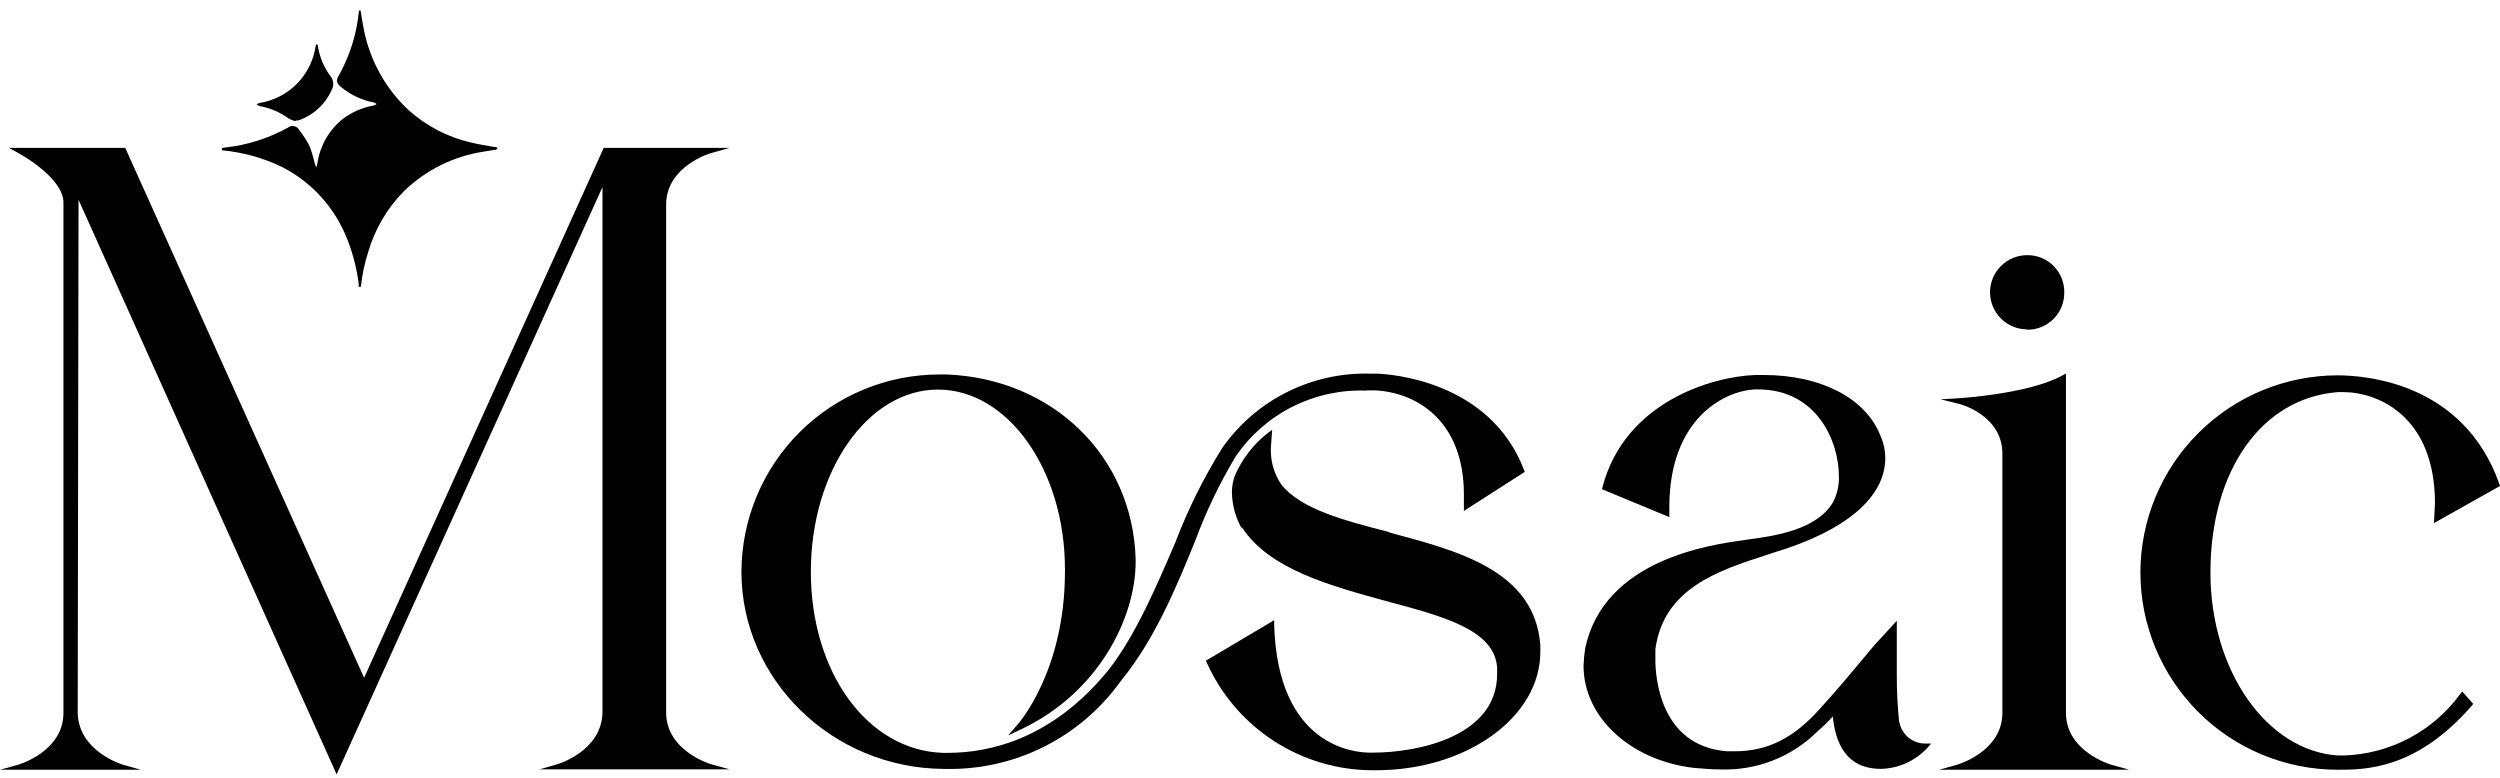
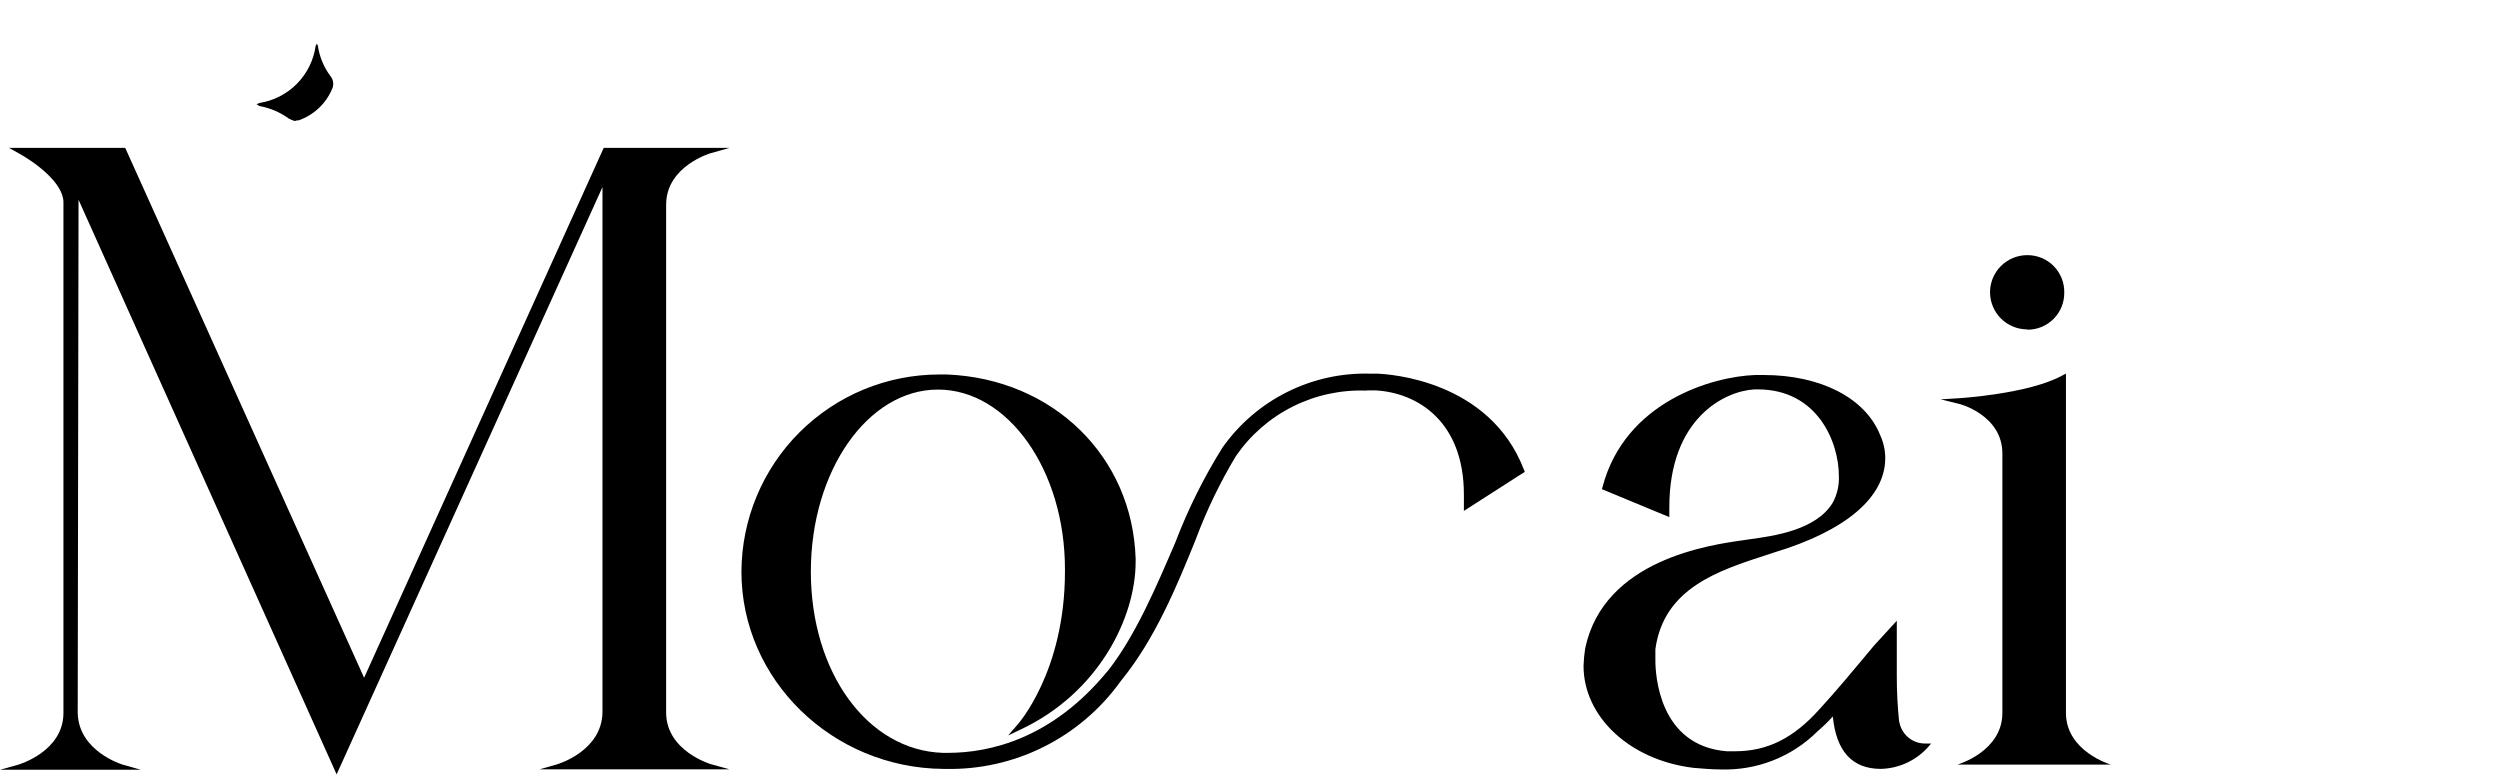
<svg xmlns="http://www.w3.org/2000/svg" width="106" height="33" viewBox="0 0 106 33" fill="none">
  <g clip-path="url(#clip0_1_488)">
    <path d="M30.152 6.492L30.934 6.269H25.598L15.438 28.737L5.309 6.269H0.378L0.765 6.483C1.481 6.874 2.69 7.754 2.69 8.577V30.227C2.69 31.863 0.805 32.41 0.787 32.419L0.004 32.637H5.967L5.198 32.419C5.198 32.419 3.33 31.863 3.295 30.227L3.33 8.47L14.273 32.833L25.545 7.932V30.209C25.514 31.846 23.66 32.392 23.642 32.401L22.877 32.619H30.925L30.143 32.401C30.143 32.401 28.244 31.846 28.244 30.209V8.679C28.244 7.047 30.125 6.496 30.143 6.492" fill="black" />
-     <path d="M58.889 22.557C56.977 22.063 55.177 21.596 54.332 20.552C54.013 20.084 53.856 19.525 53.887 18.96L53.94 18.226L53.74 18.373C53.126 18.854 52.646 19.485 52.344 20.205C52.273 20.417 52.235 20.639 52.233 20.863C52.24 21.368 52.364 21.864 52.598 22.312L52.629 22.37H52.669C53.82 24.149 56.444 24.842 58.76 25.483C61.228 26.141 63.362 26.705 63.478 28.302V28.582C63.478 31.21 60.157 31.912 58.196 31.912H58.089C57.435 31.912 54.172 31.654 54.025 26.488V26.296L51.13 28.013L51.17 28.102C51.781 29.462 52.773 30.617 54.026 31.426C55.279 32.234 56.74 32.663 58.231 32.659H58.338C62.184 32.659 65.31 30.409 65.31 27.639V27.355C65.07 24.18 61.797 23.353 58.912 22.579" fill="black" />
    <path d="M57.933 16.554H58.347C60.126 16.661 62.069 17.888 62.069 20.969V21.663L64.652 20.005L64.617 19.92C63.158 16.109 58.872 15.86 58.391 15.843H58.111C56.885 15.806 55.668 16.074 54.571 16.624C53.473 17.173 52.529 17.986 51.824 18.991C51.035 20.258 50.369 21.598 49.836 22.993C49.014 24.909 48.164 26.897 47.026 28.377L46.955 28.462C44.603 31.321 41.975 31.921 40.188 31.921H39.978C36.786 31.819 34.38 28.515 34.38 24.238C34.38 19.96 36.799 16.518 39.77 16.518C42.74 16.518 45.154 19.933 45.154 24.131V24.238C45.154 28.488 43.153 30.716 43.131 30.738L42.744 31.183L43.26 30.939C46.608 29.369 48.151 26.159 48.151 23.824V23.682C48.013 19.342 44.643 16.061 40.148 15.878H39.832C37.61 15.877 35.479 16.757 33.905 18.325C32.332 19.893 31.444 22.021 31.437 24.242C31.437 28.817 35.283 32.566 40.005 32.602H40.076C41.518 32.635 42.946 32.317 44.237 31.675C45.528 31.034 46.644 30.088 47.489 28.92L47.578 28.804C48.978 27.075 49.899 24.851 50.69 22.895C51.15 21.659 51.723 20.468 52.402 19.338C53.017 18.444 53.847 17.721 54.817 17.236C55.787 16.751 56.863 16.519 57.947 16.563" fill="black" />
    <path d="M80.526 30.632C80.457 29.977 80.423 29.32 80.424 28.662V26.319L79.459 27.372L79.117 27.782C78.61 28.391 77.84 29.316 77.165 30.049C76.053 31.299 74.941 31.854 73.558 31.854H73.216C70.335 31.623 70.188 28.6 70.188 27.995V27.524C70.544 24.936 72.856 24.193 74.928 23.522L75.226 23.424C78.263 22.508 79.935 21.085 79.935 19.422C79.933 19.084 79.859 18.75 79.717 18.444C79.09 16.874 77.196 15.9 74.777 15.9H74.421C72.598 15.963 68.894 17.039 67.947 20.649L67.925 20.743L70.779 21.925V21.512C70.779 17.715 73.145 16.576 74.394 16.51H74.532C77.053 16.51 77.969 18.733 77.969 20.191C77.984 20.583 77.894 20.972 77.707 21.316C77.004 22.481 75.195 22.726 74.221 22.859L73.959 22.899C72.487 23.104 68.014 23.722 67.213 27.483C67.174 27.731 67.15 27.98 67.142 28.23C67.142 30.392 69.103 32.232 71.806 32.557C72.184 32.588 72.576 32.624 72.931 32.624C73.696 32.652 74.458 32.523 75.171 32.244C75.883 31.965 76.53 31.541 77.071 31.001C77.298 30.807 77.511 30.599 77.711 30.378C77.858 31.868 78.543 32.601 79.752 32.601C80.123 32.591 80.487 32.507 80.825 32.355C81.162 32.202 81.466 31.983 81.718 31.712L81.882 31.525H81.633C81.365 31.528 81.106 31.434 80.902 31.26C80.698 31.085 80.565 30.843 80.526 30.578" fill="black" />
    <path d="M85.951 13.979C86.158 13.982 86.364 13.943 86.556 13.865C86.748 13.786 86.922 13.67 87.069 13.524C87.216 13.377 87.332 13.203 87.41 13.011C87.488 12.819 87.527 12.613 87.525 12.405C87.529 12.197 87.491 11.99 87.414 11.796C87.336 11.603 87.221 11.427 87.074 11.278C86.927 11.13 86.752 11.013 86.559 10.934C86.366 10.855 86.159 10.816 85.951 10.818C85.534 10.819 85.134 10.986 84.839 11.28C84.544 11.575 84.378 11.975 84.377 12.392C84.378 12.809 84.544 13.209 84.839 13.504C85.134 13.799 85.534 13.965 85.951 13.966" fill="black" />
-     <path d="M87.596 30.227V15.838L87.431 15.927C86.009 16.705 83.052 16.887 83.02 16.887L82.282 16.932L83.003 17.11C83.078 17.11 84.901 17.599 84.901 19.231V30.227C84.901 31.863 83.016 32.41 82.998 32.419L82.216 32.637H90.277L89.499 32.419C89.499 32.419 87.596 31.863 87.596 30.227Z" fill="black" />
-     <path d="M104.31 29.431C103.741 30.209 103.001 30.848 102.149 31.299C101.296 31.749 100.352 32 99.388 32.032H99.117C96.093 31.823 93.723 28.417 93.723 24.278C93.723 19.933 95.906 16.861 99.144 16.625H99.353C100.798 16.625 103.243 17.621 103.243 21.347L103.199 22.179L106 20.605L105.969 20.511C104.461 16.247 100.34 15.914 99.108 15.914C96.892 15.918 94.768 16.801 93.202 18.369C91.636 19.937 90.755 22.062 90.753 24.278C90.755 26.494 91.637 28.619 93.204 30.186C94.771 31.753 96.896 32.635 99.112 32.637C100.277 32.637 102.443 32.637 104.804 29.92L104.866 29.845L104.399 29.32L104.31 29.431Z" fill="black" />
-     <path d="M15.287 0.444C15.336 0.716 15.372 0.991 15.429 1.263C15.688 2.573 16.354 3.768 17.332 4.677C18.077 5.342 18.976 5.81 19.947 6.038C20.285 6.123 20.632 6.171 20.979 6.234C20.998 6.232 21.017 6.232 21.036 6.234L21.099 6.283C21.076 6.305 21.054 6.34 21.032 6.345L20.503 6.429C19.233 6.624 18.055 7.208 17.132 8.101C16.416 8.827 15.892 9.719 15.607 10.698C15.456 11.174 15.353 11.664 15.3 12.161H15.207C15.207 12.112 15.207 12.063 15.207 12.019C15.124 11.371 14.96 10.736 14.718 10.129C14.201 8.809 13.219 7.724 11.957 7.079C11.156 6.692 10.294 6.453 9.409 6.372V6.278L9.533 6.256C10.47 6.156 11.377 5.87 12.201 5.416C12.238 5.385 12.28 5.363 12.326 5.351C12.372 5.339 12.421 5.338 12.467 5.347C12.514 5.357 12.558 5.377 12.595 5.405C12.633 5.434 12.664 5.471 12.686 5.513C12.858 5.729 13.007 5.961 13.13 6.207C13.221 6.449 13.295 6.698 13.353 6.95C13.353 6.99 13.384 7.025 13.397 7.061H13.433C13.433 7.007 13.455 6.95 13.464 6.892C13.576 6.16 13.961 5.498 14.54 5.038C14.926 4.75 15.373 4.556 15.847 4.473C15.892 4.459 15.934 4.438 15.972 4.411C15.934 4.382 15.892 4.36 15.847 4.344C15.345 4.248 14.874 4.028 14.478 3.704C14.26 3.53 14.238 3.428 14.371 3.188L14.411 3.117C14.859 2.291 15.134 1.384 15.22 0.449L15.287 0.444Z" fill="black" />
+     <path d="M87.596 30.227V15.838L87.431 15.927C86.009 16.705 83.052 16.887 83.02 16.887L82.282 16.932L83.003 17.11C83.078 17.11 84.901 17.599 84.901 19.231V30.227C84.901 31.863 83.016 32.41 82.998 32.419H90.277L89.499 32.419C89.499 32.419 87.596 31.863 87.596 30.227Z" fill="black" />
    <path d="M12.495 5.131C12.406 5.105 12.321 5.07 12.241 5.024C11.871 4.757 11.446 4.576 10.996 4.495L10.881 4.428C10.917 4.402 10.958 4.381 11.001 4.366C11.605 4.271 12.162 3.985 12.591 3.55C13.02 3.114 13.298 2.553 13.384 1.947C13.398 1.915 13.415 1.885 13.437 1.858C13.454 1.883 13.468 1.91 13.477 1.938C13.545 2.401 13.725 2.839 14.002 3.215C14.068 3.29 14.11 3.382 14.124 3.481C14.139 3.579 14.124 3.68 14.082 3.77C13.952 4.08 13.758 4.359 13.512 4.589C13.267 4.818 12.977 4.994 12.659 5.104C12.615 5.104 12.566 5.104 12.521 5.127" fill="black" />
  </g>
  <defs>
    <clipPath id="clip0_1_488">
      <rect width="106" height="32.388" fill="white" transform="translate(0 0.444)" />
    </clipPath>
  </defs>
</svg>